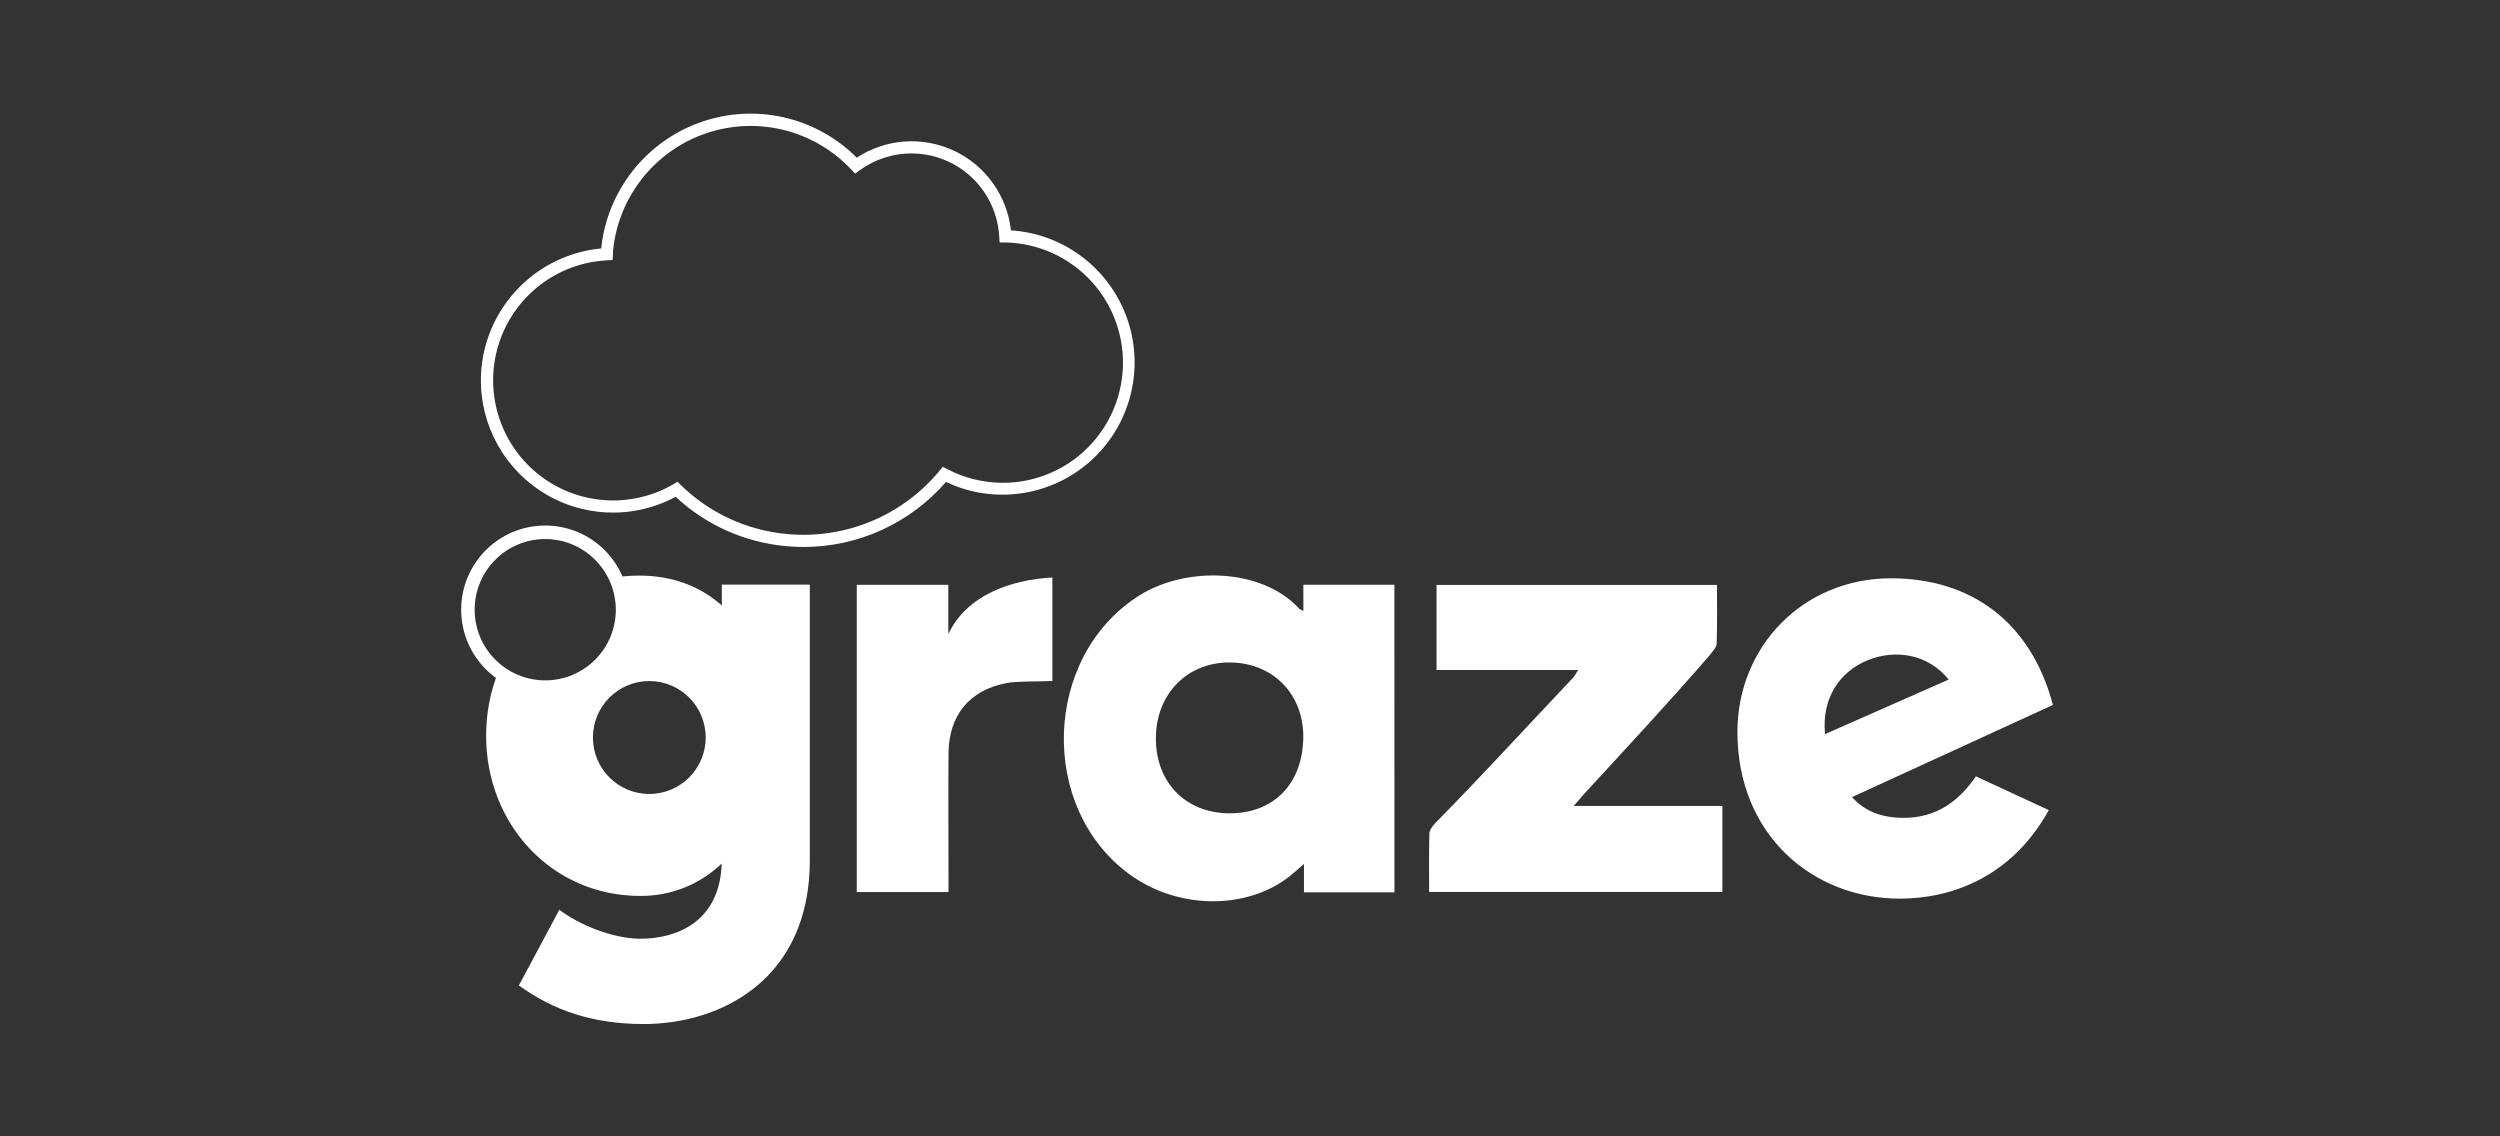
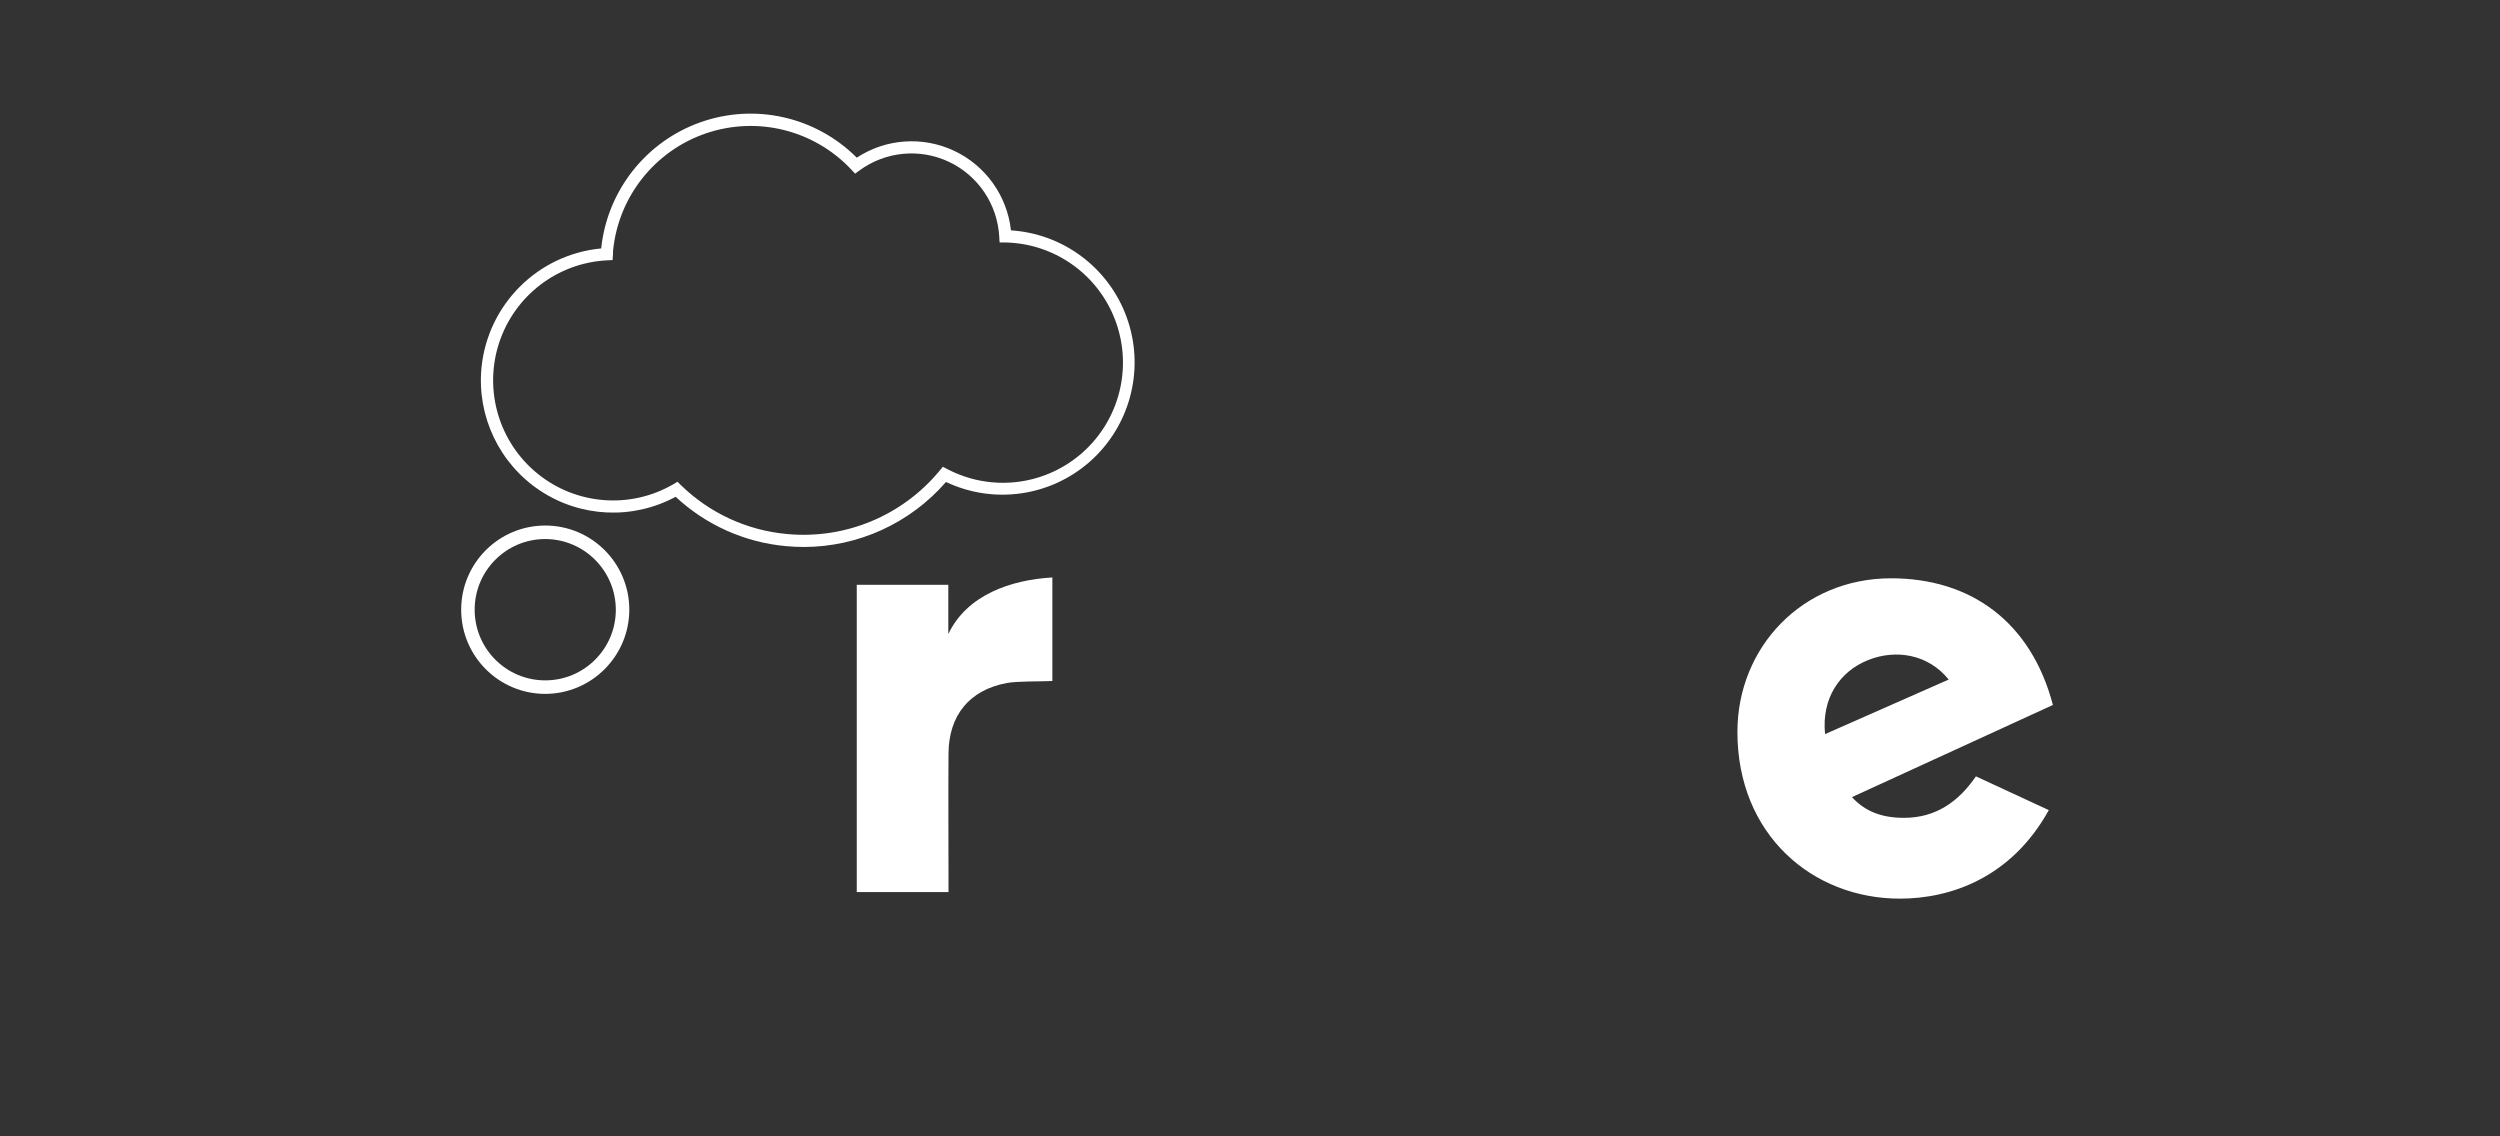
<svg xmlns="http://www.w3.org/2000/svg" width="176" height="80" viewBox="0 0 176 80" fill="none">
  <rect x="0" y="0" width="176" height="80" fill="#333333" stroke="none" />
-   <path d="M98.169 62.819H91.8V60.819C91.361 61.197 91.069 61.472 90.756 61.717C87.721 64.076 82.925 64.017 79.565 61.586C73.073 56.899 73.415 46.236 80.173 41.943C83.495 39.833 88.855 39.992 91.466 42.855C91.557 42.915 91.655 42.964 91.757 43.002V41.163H98.165L98.169 62.819ZM86.53 57.257C89.501 57.281 91.66 55.357 91.75 52.019C91.826 48.911 89.66 46.685 86.639 46.637C83.618 46.59 81.39 48.821 81.374 51.952C81.357 55.083 83.459 57.231 86.53 57.257Z" fill="white" />
-   <path d="M111.099 47.166H101.133V41.179H120.874C120.874 42.56 120.9 43.93 120.852 45.299C120.852 45.565 120.577 45.836 120.397 46.083C117.642 49.283 114.443 52.716 111.398 56.026C111.254 56.225 111.133 56.323 110.784 56.739H121.256V62.792H100.611C100.611 61.417 100.594 60.048 100.628 58.68C100.628 58.442 100.832 58.205 100.981 58.007C104.344 54.598 107.421 51.22 110.767 47.689C110.891 47.523 111.002 47.349 111.099 47.166Z" fill="white" />
  <path d="M60.316 41.168H66.761V44.639C68.066 41.879 71.175 40.819 74.086 40.653V47.942C73.289 47.985 71.649 47.942 70.878 48.084C68.251 48.576 66.794 50.353 66.775 53.048C66.754 56.008 66.775 58.968 66.775 61.929V62.803H60.316V41.168V41.168Z" fill="white" />
  <path d="M133.135 40.712C126.891 40.712 122.314 45.561 122.314 51.529C122.314 58.749 127.582 63.264 133.754 63.264C137.29 63.264 141.585 61.821 144.235 57.032L139.105 54.656C137.871 56.452 136.272 57.578 134.032 57.576C132.463 57.576 131.291 57.117 130.377 56.117L144.525 49.629C142.975 43.741 138.704 40.712 133.135 40.712ZM131.533 46.462C133.483 45.689 135.752 46.06 137.188 47.84L128.484 51.681C128.227 49.153 129.523 47.253 131.533 46.462Z" fill="white" />
-   <path fill-rule="evenodd" clip-rule="evenodd" d="M43.333 40.647C43.651 41.34 43.829 42.111 43.829 42.924C43.821 45.931 41.389 48.366 38.385 48.374C37.147 48.374 36.005 47.96 35.091 47.263C34.529 48.65 34.223 50.184 34.223 51.797C34.223 58.024 38.843 63.073 45.072 63.073C47.208 63.091 49.266 62.274 50.808 60.795C50.677 64.891 47.64 66.086 45.096 66.086C43.112 66.086 40.737 65.081 39.377 64.05L36.53 69.372C38.957 71.139 41.75 72.092 45.31 72.092C50.81 72.092 57.011 68.903 57.011 60.574V41.156H50.817L50.815 42.629C49.306 41.279 47.343 40.522 45.011 40.522C44.436 40.522 43.876 40.564 43.333 40.647ZM45.711 55.896C47.903 55.896 49.681 54.116 49.681 51.921C49.681 49.726 47.903 47.946 45.711 47.946C43.518 47.946 41.741 49.726 41.741 51.921C41.741 54.116 43.518 55.896 45.711 55.896Z" fill="white" />
  <path d="M56.583 38.507C56.166 38.507 55.748 38.486 55.328 38.448C52.428 38.183 49.697 36.961 47.566 34.974C44.544 36.603 40.872 36.434 38.013 34.534C35.153 32.634 33.57 29.312 33.896 25.891C34.335 21.432 37.869 17.91 42.324 17.49C42.747 13.43 45.463 9.975 49.306 8.61C53.148 7.245 57.432 8.213 60.316 11.099C62.363 9.756 64.96 9.574 67.175 10.618C69.389 11.662 70.903 13.783 71.172 16.219L71.457 16.24C75.151 16.593 78.281 19.11 79.424 22.644C80.567 26.179 79.502 30.055 76.715 32.508C73.928 34.96 69.952 35.519 66.597 33.931C64.077 36.834 60.425 38.503 56.584 38.507L56.583 38.507ZM47.697 33.914L47.934 34.152C49.953 36.123 52.588 37.339 55.397 37.595C59.501 37.984 63.531 36.311 66.156 33.128L66.376 32.862L66.683 33.021C69.709 34.61 73.393 34.218 76.017 32.027C78.642 29.836 79.691 26.278 78.674 23.012C77.658 19.746 74.777 17.413 71.374 17.103C71.17 17.084 70.968 17.074 70.766 17.07H70.372L70.346 16.656C70.22 14.386 68.862 12.366 66.809 11.395C64.755 10.424 62.335 10.657 60.503 12.002L60.2 12.225L59.941 11.947C57.327 9.154 53.321 8.153 49.702 9.388C46.084 10.623 43.523 13.865 43.157 17.676V17.832L43.126 18.308L42.746 18.327C39.247 18.5 36.218 20.819 35.132 24.154C34.047 27.489 35.13 31.149 37.856 33.354C40.581 35.558 44.383 35.849 47.411 34.086L47.696 33.915L47.697 33.914Z" fill="white" />
  <path d="M38.385 48.849C35.117 48.849 32.467 46.196 32.467 42.923C32.467 39.651 35.117 36.998 38.385 36.998C41.654 36.998 44.303 39.651 44.303 42.923C44.296 46.193 41.65 48.841 38.385 48.849ZM38.385 37.948C35.641 37.948 33.416 40.176 33.416 42.923C33.416 45.671 35.641 47.898 38.385 47.898C41.13 47.898 43.354 45.671 43.354 42.923C43.346 40.179 41.126 37.956 38.385 37.948Z" fill="white" />
</svg>